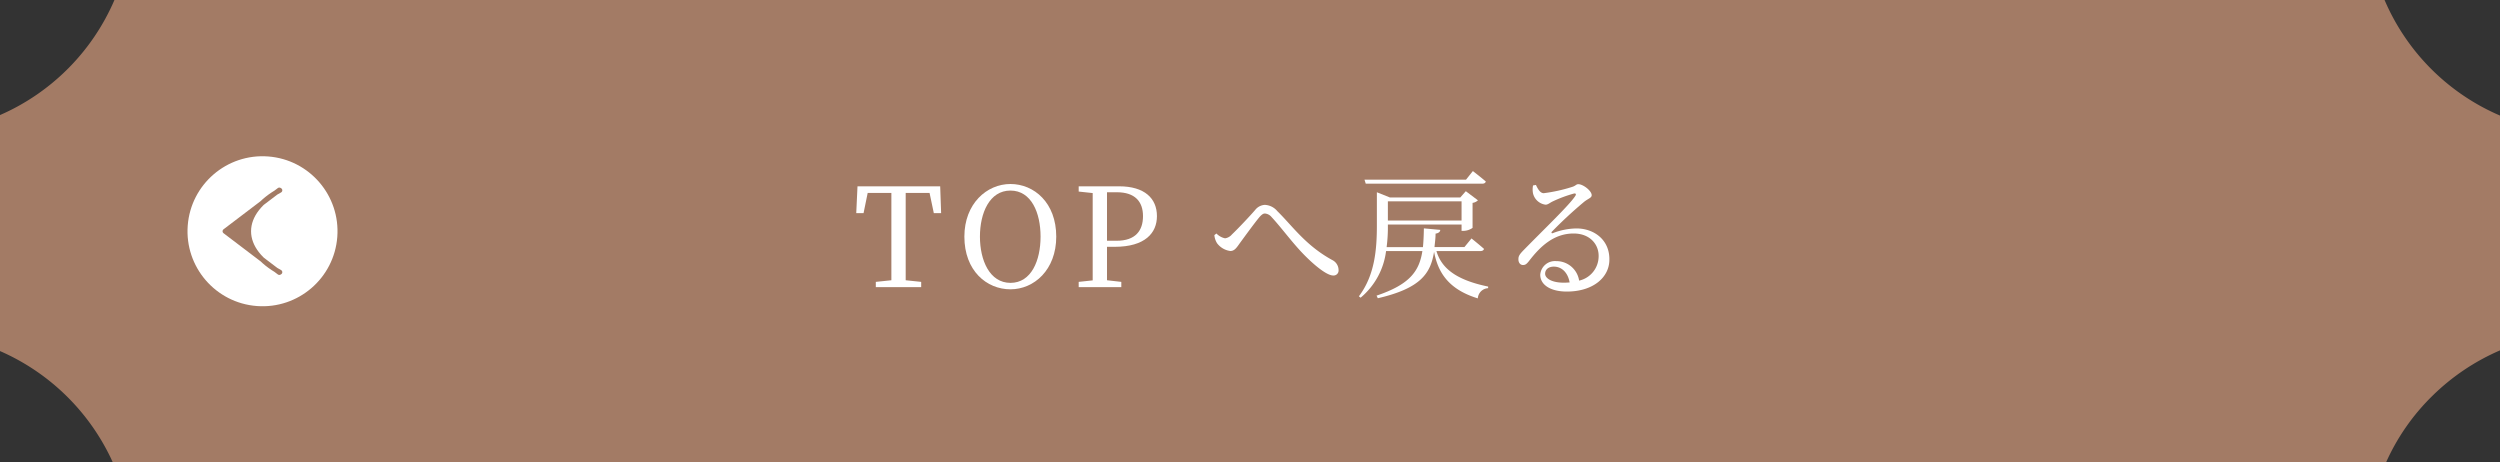
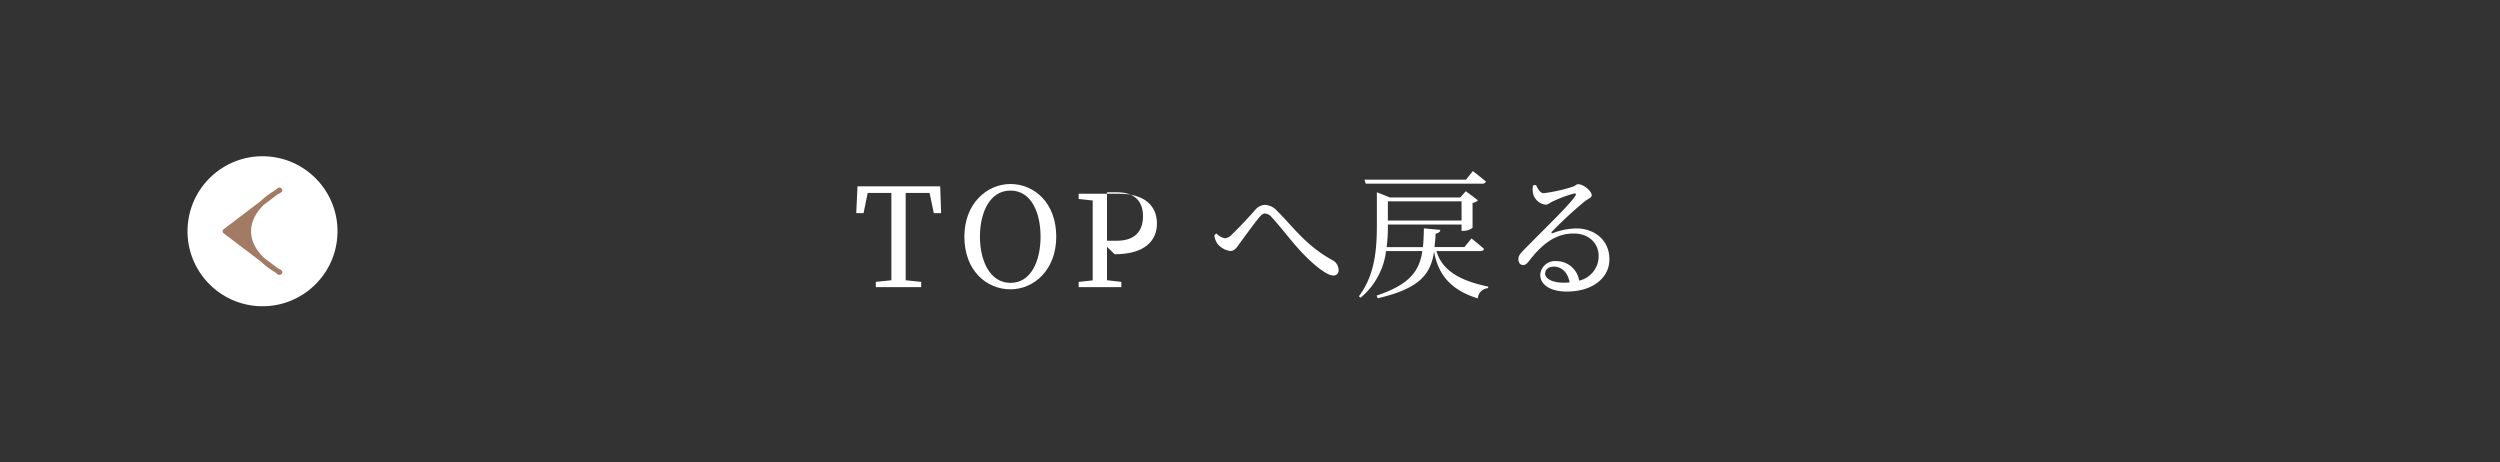
<svg xmlns="http://www.w3.org/2000/svg" viewBox="0 0 400 74">
  <rect x="0" y="0" width="400" height="74" fill="#333333" stroke="none" />
  <defs>
    <style>.cls-1,.cls-3{fill:#a37b65;}.cls-2{fill:#fff;}.cls-3{stroke:#a37b65;stroke-linecap:round;stroke-linejoin:round;stroke-width:0.78px;}</style>
  </defs>
  <title>topret_btn</title>
  <g id="レイヤー_2" data-name="レイヤー 2">
    <g id="NEWS">
-       <path class="cls-1" d="M18.06,74A35.33,35.33,0,0,0,0,56.17V18.41A35.26,35.26,0,0,0,18.31,0H381.53A35.15,35.15,0,0,0,400,18.49V56.06a35.39,35.39,0,0,0-10.83,7.29A34.71,34.71,0,0,0,381.76,74H18.06" />
      <circle class="cls-2" cx="42" cy="37" r="12" transform="translate(1.95 76.1) rotate(-85.69)" />
      <path class="cls-3" d="M44.69,43.6l.09-.05c-3.09-1.68-5-4-5-6.55s1.91-4.87,5-6.55l-.09-.05L36,37Z" />
      <path class="cls-2" d="M144.91,30.87c0,2.11,0,4.26,0,6.42v1.19c0,2.11,0,4.25,0,6.36l2.48.26v.84h-7.26V45.1l2.49-.26c0-2.09,0-4.21,0-6.36V37.29c0-2.16,0-4.31,0-6.42h-3.79l-.66,3.23H137l.2-4.29h13.23l.15,4.29h-1.17l-.68-3.23Z" />
      <path class="cls-2" d="M169,37.86c0,5.31-3.54,8.43-7.33,8.43s-7.37-2.95-7.37-8.43c0-5.28,3.59-8.42,7.37-8.42S169,32.43,169,37.86Zm-7.33,7.4c3.35,0,4.82-3.59,4.82-7.4s-1.47-7.37-4.82-7.37-4.88,3.59-4.88,7.37S158.33,45.26,161.69,45.26Z" />
-       <path class="cls-2" d="M177.12,39.49c0,1.78,0,3.52,0,5.35l2.29.26v.84h-6.82V45.1l2.24-.24c0-2.11,0-4.23,0-6.38V37.29c0-2.16,0-4.29,0-6.4l-2.24-.24v-.84h6.47c4.05,0,6.05,1.91,6.05,4.77,0,2.69-1.89,4.91-6.76,4.91Zm0-8.73c0,2.13,0,4.33,0,6.53v1.23h1.54c3,0,4.22-1.6,4.22-3.94s-1.3-3.82-4.18-3.82Z" />
+       <path class="cls-2" d="M177.12,39.49c0,1.78,0,3.52,0,5.35l2.29.26v.84h-6.82V45.1l2.24-.24c0-2.11,0-4.23,0-6.38c0-2.16,0-4.29,0-6.4l-2.24-.24v-.84h6.47c4.05,0,6.05,1.91,6.05,4.77,0,2.69-1.89,4.91-6.76,4.91Zm0-8.73c0,2.13,0,4.33,0,6.53v1.23h1.54c3,0,4.22-1.6,4.22-3.94s-1.3-3.82-4.18-3.82Z" />
      <path class="cls-2" d="M194.3,37.62l.33-.26a2.66,2.66,0,0,0,1.38.77,1.76,1.76,0,0,0,1.1-.62c1-.95,2.93-3,3.72-3.92a2.1,2.1,0,0,1,1.54-.81,2.76,2.76,0,0,1,2,1c2.42,2.37,4.53,5.5,8.8,7.83a1.8,1.8,0,0,1,1,1.59.8.8,0,0,1-.86.88c-.95,0-2.82-1.44-4.69-3.35s-3.58-4.29-5.17-6a1.55,1.55,0,0,0-1.07-.57c-.27,0-.53.19-.88.59-.77.92-2.34,3.08-3.13,4.16-.53.75-.86,1.25-1.52,1.25a3.16,3.16,0,0,1-2.11-1.23A2.88,2.88,0,0,1,194.3,37.62Z" />
      <path class="cls-2" d="M229.83,40.17c.77,2.6,2.92,4.58,8.27,5.68l0,.26a1.74,1.74,0,0,0-1.65,1.63c-4.87-1.49-6.41-4.35-7-7.46-.55,3.52-2.2,5.86-9,7.44l-.2-.42c5.29-1.78,6.83-3.89,7.33-7.13h-5.81a11.57,11.57,0,0,1-4.07,7.46l-.28-.22C220,44,220.3,39.82,220.3,36V30.76l2.07.83h11.28l.88-1,1.94,1.46a1.53,1.53,0,0,1-.86.41v4a2.62,2.62,0,0,1-1.47.48h-.29V35.93H222.06V36a24.63,24.63,0,0,1-.2,3.54h5.81c.09-.9.13-1.89.15-3l2.62.24c0,.29-.26.53-.75.6,0,.77-.11,1.47-.17,2.15h4.79l1.13-1.38s1.25,1,2,1.67c-.06.24-.28.35-.59.35ZM218.52,29.39l-.2-.64h16.24l1.1-1.38s1.3,1,2.07,1.67c-.07.24-.27.35-.58.35Zm3.54,2.82v3.08h11.79V32.21Z" />
      <path class="cls-2" d="M245.75,29.59c.31.66.68,1.32,1.25,1.32a25.44,25.44,0,0,0,4.53-1c.6-.18.64-.44,1-.44.77,0,2.14,1.06,2.14,1.76,0,.46-.6.53-1.34,1.17a68.41,68.41,0,0,0-5,4.64c-.18.17-.07.35.13.26a10.87,10.87,0,0,1,3.76-.75c2.88,0,5.33,1.87,5.28,5,0,2.79-2.55,5.1-6.82,5.1-2.48,0-4.24-1-4.24-2.7A2.36,2.36,0,0,1,249,41.78a3.67,3.67,0,0,1,3.66,3.12,4,4,0,0,0,3.12-3.83c.07-1.93-1.36-3.71-4-3.71-3.12,0-5.3,2-7.15,4.42-.39.48-.59.64-1,.62s-.72-.42-.68-1c0-.46.27-.81.84-1.39,3.08-3.16,7.24-7.12,8.23-8.62.24-.35.09-.48-.2-.42a20.49,20.49,0,0,0-3.39,1.26c-.42.19-.75.52-1.14.52a2.38,2.38,0,0,1-2-1.78,3.2,3.2,0,0,1,0-1.3Zm5.39,15.6c-.29-1.63-1.3-2.53-2.53-2.53-.82,0-1.39.44-1.39,1.14s1,1.43,3,1.43C250.52,45.23,250.83,45.21,251.14,45.19Z" />
    </g>
  </g>
</svg>